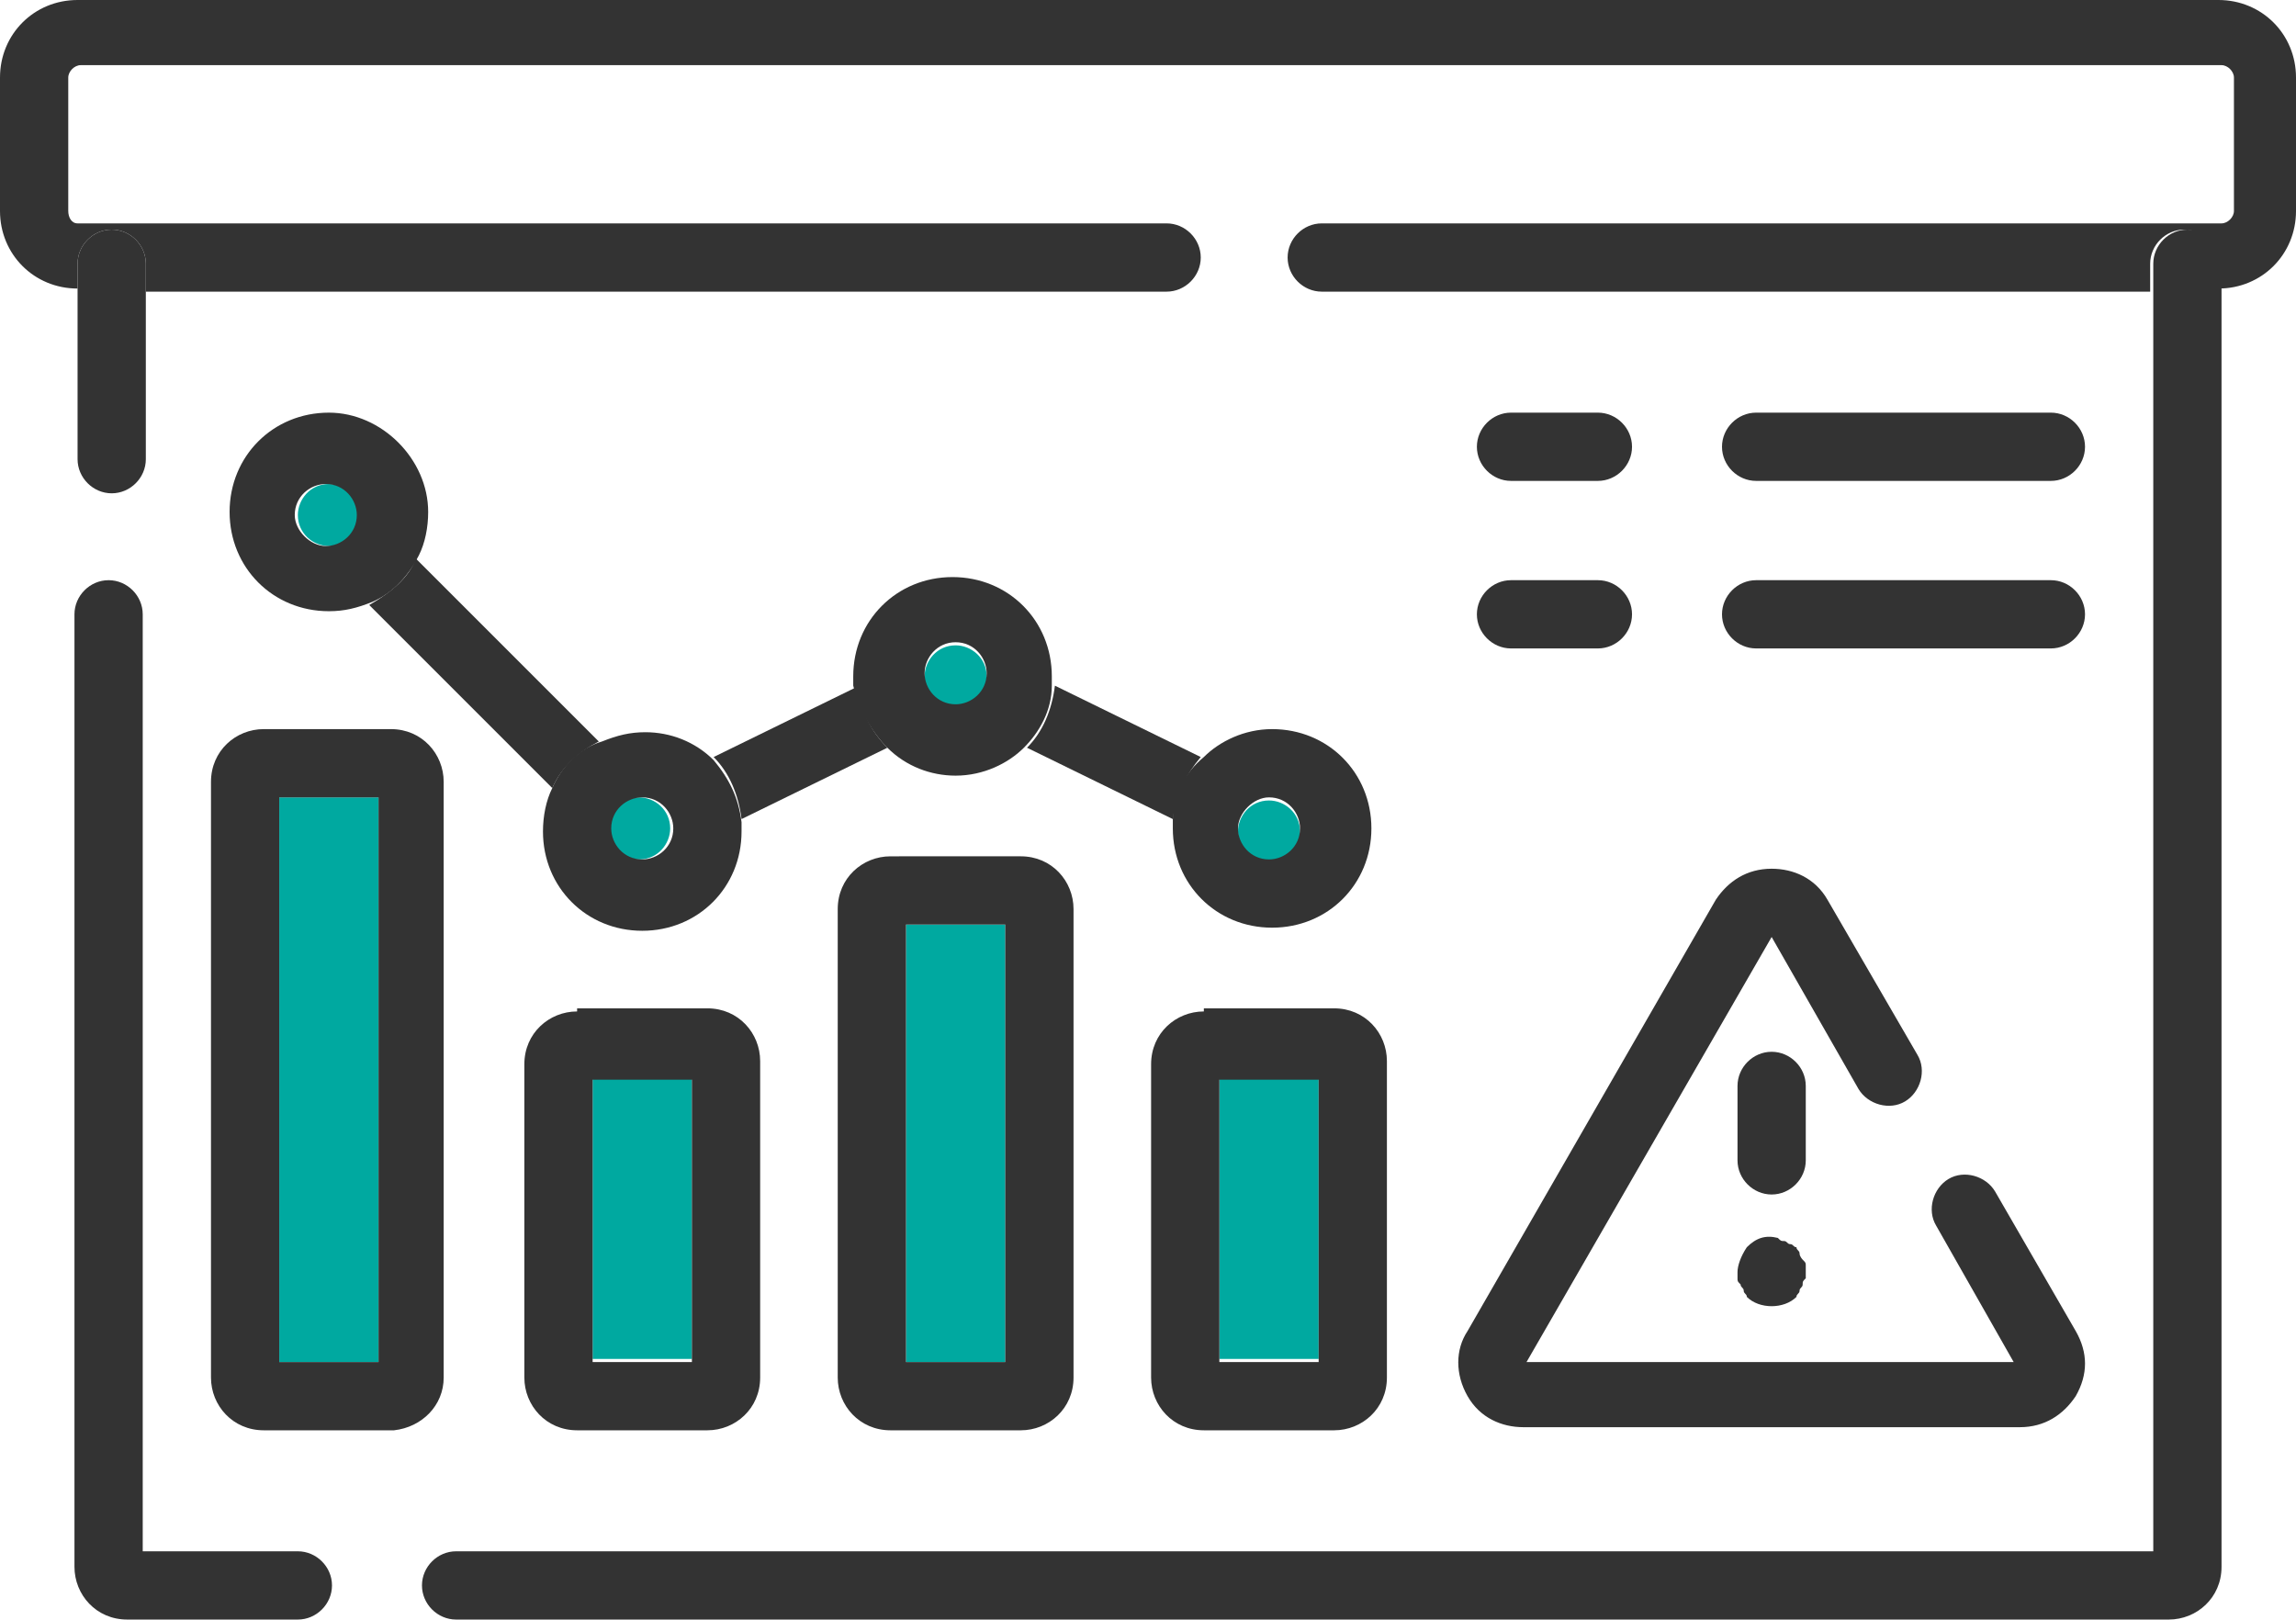
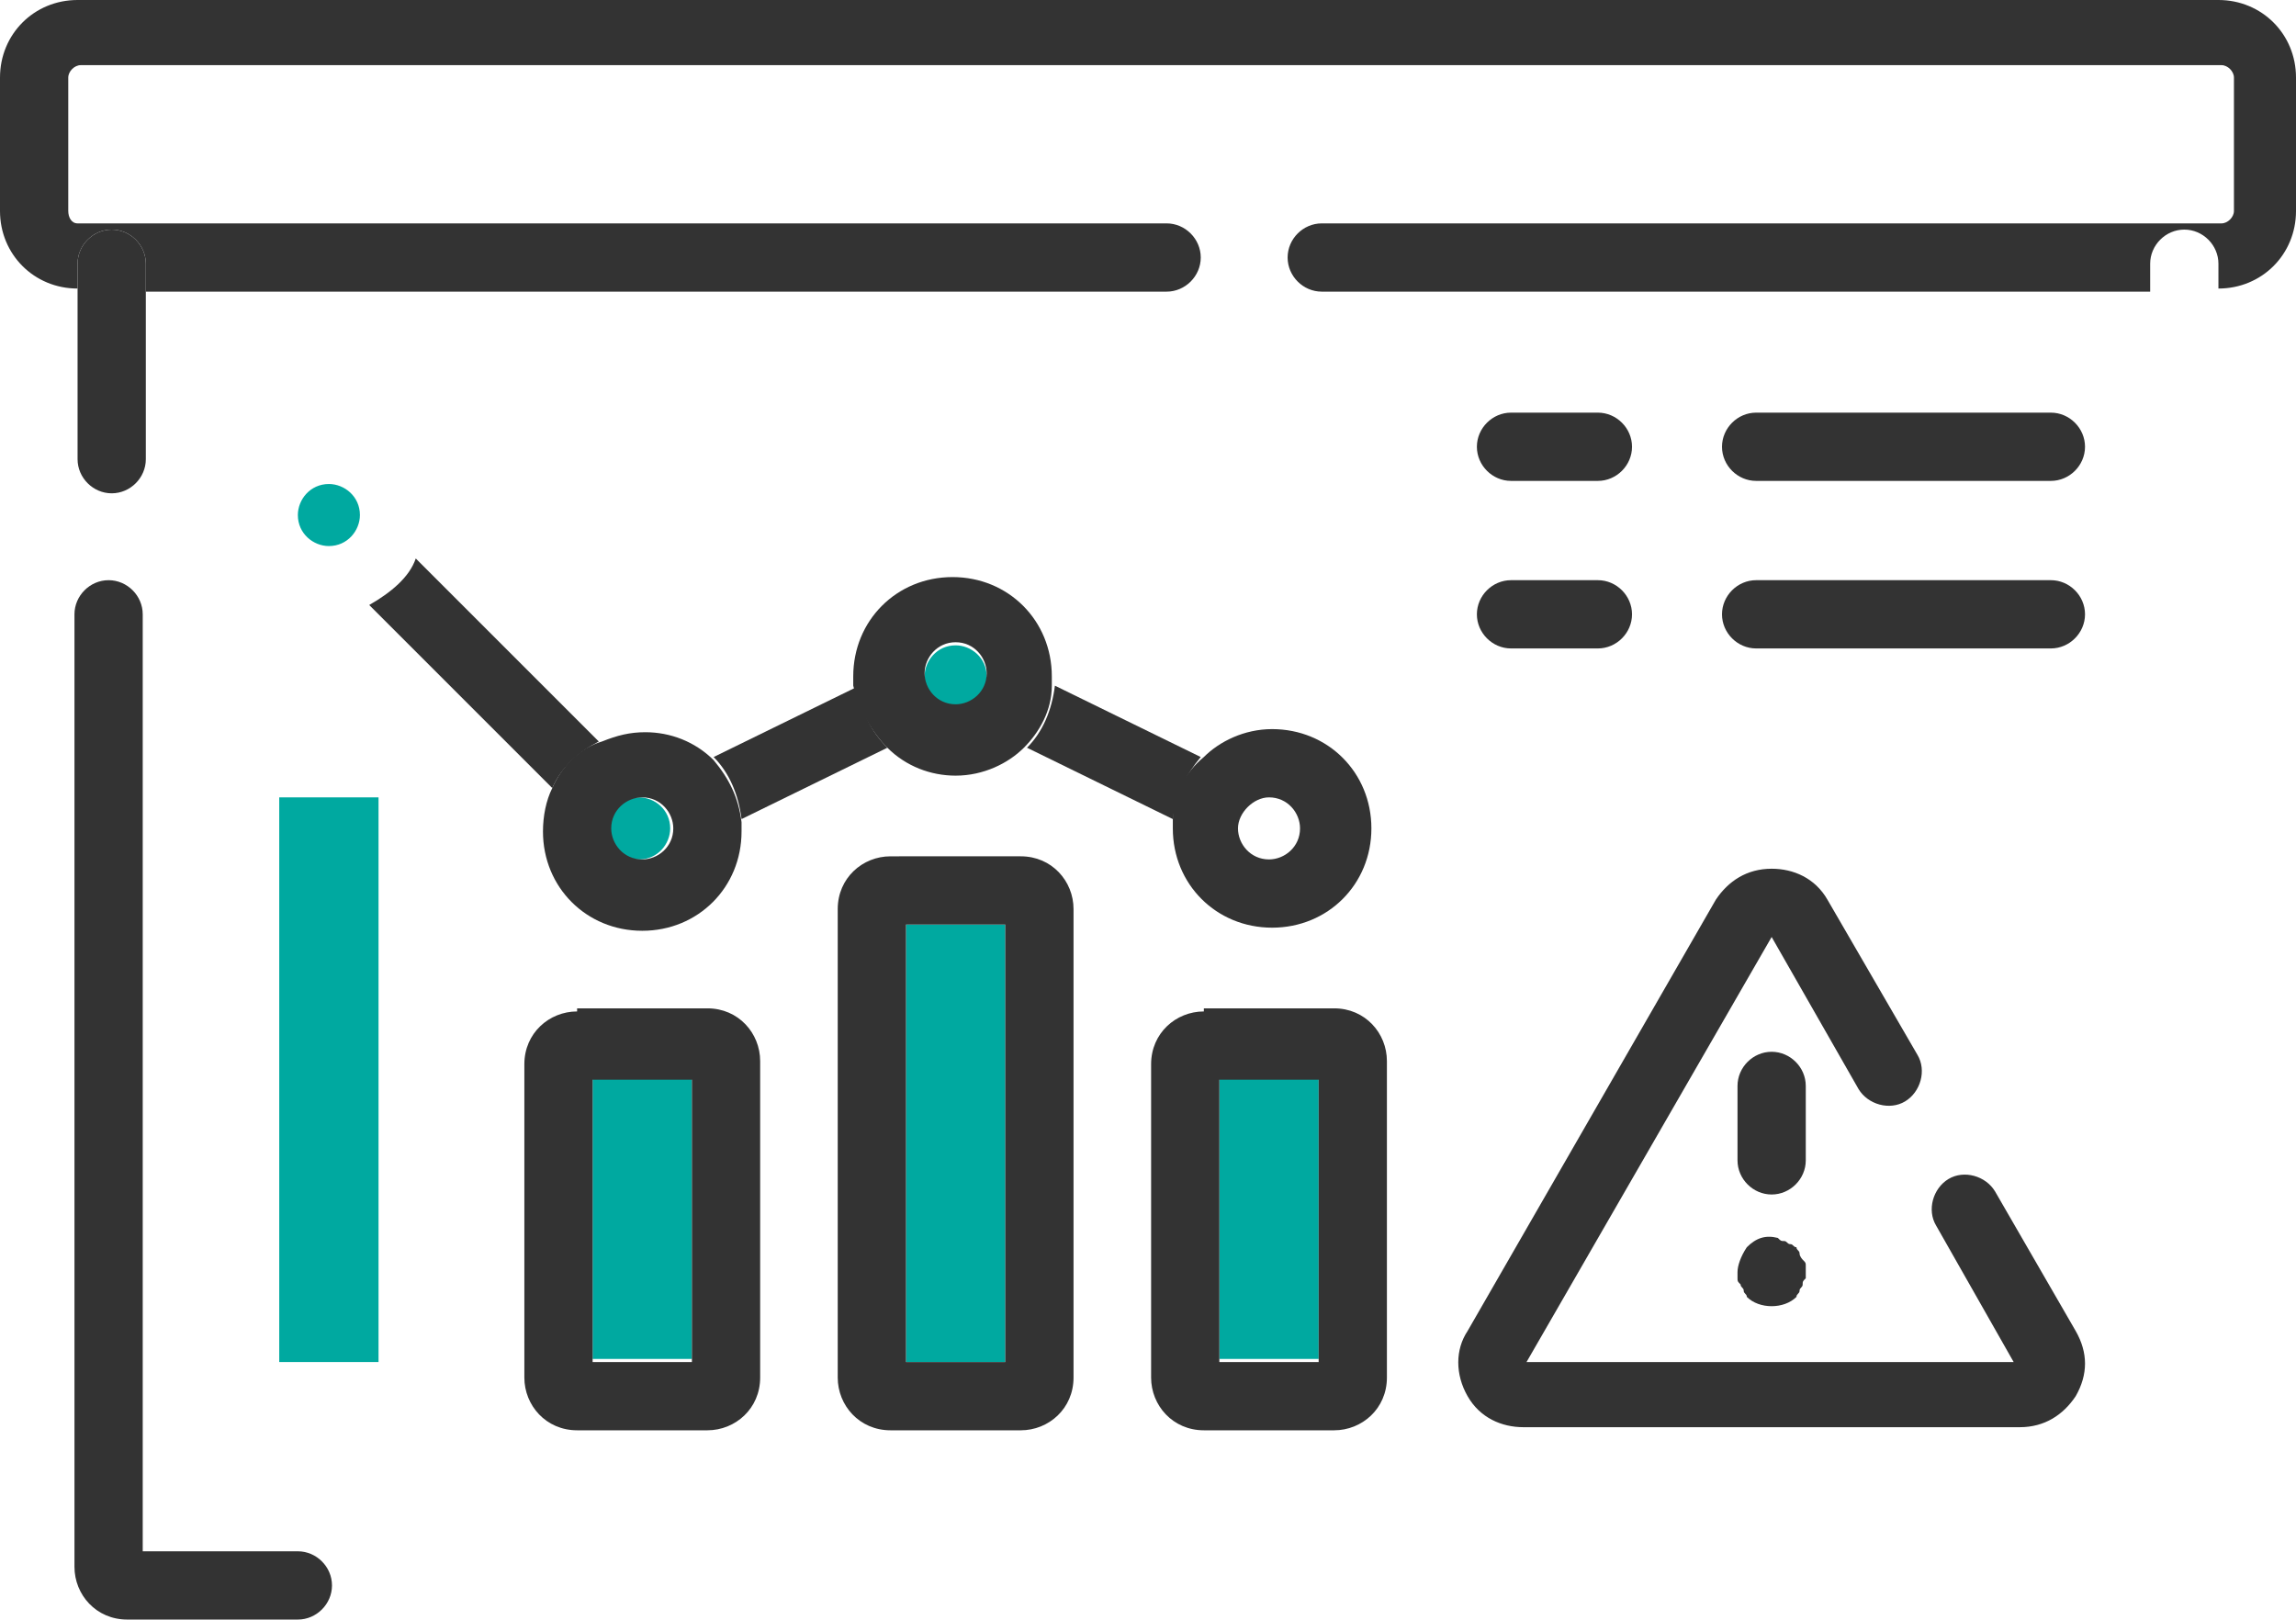
<svg xmlns="http://www.w3.org/2000/svg" version="1.1" id="Layer_1" x="0px" y="0px" viewBox="0 0 74 52.2" style="enable-background:new 0 0 74 52.2;" xml:space="preserve">
  <style type="text/css">
	.st0{fill:#00A9A0;}
	.st1{fill:#333333;}
</style>
  <g>
    <path class="st0" d="M11.6,16.6c0-0.6-0.5-1-1-1c-0.6,0-1,0.5-1,1c0,0.6,0.5,1,1,1C11.2,17.6,11.6,17.1,11.6,16.6z" />
    <path class="st0" d="M19.6,26.7c0,0.6,0.5,1,1,1c0.6,0,1-0.5,1-1c0-0.6-0.5-1-1-1C20.1,25.7,19.6,26.2,19.6,26.7z" />
    <rect x="39.3" y="34.7" class="st0" width="3.2" height="9.1" />
    <rect x="29.2" y="29.8" class="st0" width="3.2" height="14.1" />
    <rect x="9" y="25.7" class="st0" width="3.2" height="18.2" />
    <rect x="19.1" y="34.7" class="st0" width="3.2" height="9.1" />
-     <path class="st0" d="M40.9,27.8c0.6,0,1-0.5,1-1c0-0.6-0.5-1-1-1c-0.6,0-1,0.5-1,1C39.9,27.3,40.4,27.8,40.9,27.8z" />
    <path class="st0" d="M30.8,22.8c0.6,0,1-0.5,1-1c0-0.6-0.5-1-1-1c-0.6,0-1,0.5-1,1C29.8,22.4,30.2,22.8,30.8,22.8z" />
    <path class="st1" d="M71.5,0h-69C1.1,0,0,1.1,0,2.5v4.3c0,1.4,1.1,2.5,2.5,2.5V8.5c0-0.6,0.5-1.1,1.1-1.1c0.6,0,1.1,0.5,1.1,1.1   v0.9h32.9c0.6,0,1.1-0.5,1.1-1.1c0-0.6-0.5-1.1-1.1-1.1H2.5C2.3,7.2,2.2,7,2.2,6.8V2.5c0-0.2,0.2-0.4,0.4-0.4h69   c0.2,0,0.4,0.2,0.4,0.4v4.3c0,0.2-0.2,0.4-0.4,0.4H42.6c-0.6,0-1.1,0.5-1.1,1.1c0,0.6,0.5,1.1,1.1,1.1h26.7V8.5   c0-0.6,0.5-1.1,1.1-1.1s1.1,0.5,1.1,1.1v0.8c1.4,0,2.5-1.1,2.5-2.5V2.5C74,1.1,72.9,0,71.5,0z" />
    <path class="st1" d="M3.6,7.4C3,7.4,2.5,7.9,2.5,8.5v0.9v5.4c0,0.6,0.5,1.1,1.1,1.1c0.6,0,1.1-0.5,1.1-1.1V9.3V8.5   C4.7,7.9,4.2,7.4,3.6,7.4z" />
-     <path class="st1" d="M70.5,7.4c-0.6,0-1.1,0.5-1.1,1.1v0.8V50H14.7c-0.6,0-1.1,0.5-1.1,1.1c0,0.6,0.5,1.1,1.1,1.1h55.2   c0.9,0,1.7-0.7,1.7-1.7V9.3V8.5C71.5,7.9,71.1,7.4,70.5,7.4z" />
    <path class="st1" d="M9.6,50h-5V19.8c0-0.6-0.5-1.1-1.1-1.1c-0.6,0-1.1,0.5-1.1,1.1v30.7c0,0.9,0.7,1.7,1.7,1.7h5.5   c0.6,0,1.1-0.5,1.1-1.1C10.7,50.5,10.2,50,9.6,50z" />
    <path class="st1" d="M38.8,32.6c-0.9,0-1.7,0.7-1.7,1.7v10.1c0,0.9,0.7,1.7,1.7,1.7H43c0.9,0,1.7-0.7,1.7-1.7V34.2   c0-0.9-0.7-1.7-1.7-1.7H38.8z M42.5,43.9h-3.2v-9.1h3.2V43.9z" />
    <path class="st1" d="M28.7,27.6c-0.9,0-1.7,0.7-1.7,1.7v15.1c0,0.9,0.7,1.7,1.7,1.7h4.2c0.9,0,1.7-0.7,1.7-1.7V29.3   c0-0.9-0.7-1.7-1.7-1.7H28.7z M32.4,43.9h-3.2V29.8h3.2V43.9z" />
    <path class="st1" d="M18.6,32.6c-0.9,0-1.7,0.7-1.7,1.7v10.1c0,0.9,0.7,1.7,1.7,1.7h4.2c0.9,0,1.7-0.7,1.7-1.7V34.2   c0-0.9-0.7-1.7-1.7-1.7H18.6z M22.3,43.9h-3.2v-9.1h3.2V43.9z" />
-     <path class="st1" d="M14.3,44.4V25.2c0-0.9-0.7-1.7-1.7-1.7H8.5c-0.9,0-1.7,0.7-1.7,1.7v19.2c0,0.9,0.7,1.7,1.7,1.7h4.2   C13.6,46,14.3,45.3,14.3,44.4z M12.2,43.9H9V25.7h3.2V43.9z" />
    <path class="st1" d="M11.9,19.5l5.9,5.9c0.3-0.7,0.9-1.2,1.5-1.5l-5.9-5.9C13.2,18.6,12.6,19.1,11.9,19.5z" />
    <path class="st1" d="M23.9,26.4l4.7-2.3c-0.5-0.5-0.9-1.2-0.9-2l-4.7,2.3C23.5,24.9,23.8,25.6,23.9,26.4z" />
    <path class="st1" d="M33.1,24.1l4.7,2.3c0.1-0.8,0.4-1.4,0.9-2L34,22.1C33.9,22.9,33.6,23.6,33.1,24.1z" />
    <path class="st1" d="M37.8,26.4c0,0.1,0,0.2,0,0.3c0,1.8,1.4,3.2,3.2,3.2c1.8,0,3.2-1.4,3.2-3.2c0-1.8-1.4-3.2-3.2-3.2   c-0.9,0-1.7,0.4-2.2,0.9C38.2,24.9,37.8,25.6,37.8,26.4z M40.9,25.7c0.6,0,1,0.5,1,1c0,0.6-0.5,1-1,1c-0.6,0-1-0.5-1-1   C39.9,26.2,40.4,25.7,40.9,25.7z" />
    <path class="st1" d="M28.6,24.1c0.6,0.6,1.4,0.9,2.2,0.9c0.9,0,1.7-0.4,2.2-0.9c0.5-0.5,0.9-1.2,0.9-2c0-0.1,0-0.2,0-0.3   c0-1.8-1.4-3.2-3.2-3.2c-1.8,0-3.2,1.4-3.2,3.2c0,0.1,0,0.2,0,0.3C27.7,22.9,28.1,23.6,28.6,24.1z M30.8,20.7c0.6,0,1,0.5,1,1   c0,0.6-0.5,1-1,1c-0.6,0-1-0.5-1-1C29.8,21.2,30.2,20.7,30.8,20.7z" />
    <path class="st1" d="M17.8,25.4c-0.2,0.4-0.3,0.9-0.3,1.4c0,1.8,1.4,3.2,3.2,3.2c1.8,0,3.2-1.4,3.2-3.2c0-0.1,0-0.2,0-0.3   c-0.1-0.8-0.4-1.4-0.9-2c-0.6-0.6-1.4-0.9-2.2-0.9c-0.5,0-0.9,0.1-1.4,0.3C18.7,24.1,18.1,24.7,17.8,25.4z M21.7,26.7   c0,0.6-0.5,1-1,1c-0.6,0-1-0.5-1-1c0-0.6,0.5-1,1-1C21.3,25.7,21.7,26.2,21.7,26.7z" />
-     <path class="st1" d="M10.6,13.3c-1.8,0-3.2,1.4-3.2,3.2c0,1.8,1.4,3.2,3.2,3.2c0.5,0,0.9-0.1,1.4-0.3c0.7-0.3,1.2-0.9,1.5-1.5   c0.2-0.4,0.3-0.9,0.3-1.4C13.8,14.8,12.3,13.3,10.6,13.3z M9.5,16.6c0-0.6,0.5-1,1-1c0.6,0,1,0.5,1,1c0,0.6-0.5,1-1,1   C10,17.6,9.5,17.1,9.5,16.6z" />
    <path class="st1" d="M56.6,15.5h9.5c0.6,0,1.1-0.5,1.1-1.1s-0.5-1.1-1.1-1.1h-9.5c-0.6,0-1.1,0.5-1.1,1.1S56,15.5,56.6,15.5z" />
    <path class="st1" d="M48.7,15.5h2.8c0.6,0,1.1-0.5,1.1-1.1s-0.5-1.1-1.1-1.1h-2.8c-0.6,0-1.1,0.5-1.1,1.1S48.1,15.5,48.7,15.5z" />
    <path class="st1" d="M56.6,20.9h9.5c0.6,0,1.1-0.5,1.1-1.1c0-0.6-0.5-1.1-1.1-1.1h-9.5c-0.6,0-1.1,0.5-1.1,1.1   C55.5,20.4,56,20.9,56.6,20.9z" />
    <path class="st1" d="M48.7,20.9h2.8c0.6,0,1.1-0.5,1.1-1.1c0-0.6-0.5-1.1-1.1-1.1h-2.8c-0.6,0-1.1,0.5-1.1,1.1   C47.6,20.4,48.1,20.9,48.7,20.9z" />
    <path class="st1" d="M47.3,45c0.4,0.7,1.1,1,1.8,1h16c0.8,0,1.4-0.4,1.8-1c0.4-0.7,0.4-1.4,0-2.1l-2.6-4.5c-0.3-0.5-1-0.7-1.5-0.4   c-0.5,0.3-0.7,1-0.4,1.5l2.5,4.4H49.2l7.9-13.7l2.8,4.9c0.3,0.5,1,0.7,1.5,0.4c0.5-0.3,0.7-1,0.4-1.5l-2.9-5c-0.4-0.7-1.1-1-1.8-1   c0,0,0,0,0,0c-0.8,0-1.4,0.4-1.8,1l-8,13.9C46.9,43.5,46.9,44.3,47.3,45z" />
    <path class="st1" d="M58.2,35c0-0.6-0.5-1.1-1.1-1.1S56,34.4,56,35v2.4c0,0.6,0.5,1.1,1.1,1.1s1.1-0.5,1.1-1.1V35z" />
    <path class="st1" d="M58,40.4c0-0.1-0.1-0.1-0.1-0.2c-0.1,0-0.1-0.1-0.2-0.1c-0.1,0-0.1-0.1-0.2-0.1c-0.1,0-0.1,0-0.2-0.1   c-0.4-0.1-0.7,0-1,0.3C56.1,40.5,56,40.8,56,41c0,0.1,0,0.1,0,0.2c0,0.1,0,0.1,0.1,0.2c0,0.1,0.1,0.1,0.1,0.2   c0,0.1,0.1,0.1,0.1,0.2c0.2,0.2,0.5,0.3,0.8,0.3c0.3,0,0.6-0.1,0.8-0.3c0-0.1,0.1-0.1,0.1-0.2c0-0.1,0.1-0.1,0.1-0.2   c0-0.1,0-0.1,0.1-0.2c0-0.1,0-0.1,0-0.2c0-0.1,0-0.1,0-0.2c0-0.1,0-0.1-0.1-0.2C58.1,40.6,58,40.5,58,40.4z" />
  </g>
</svg>